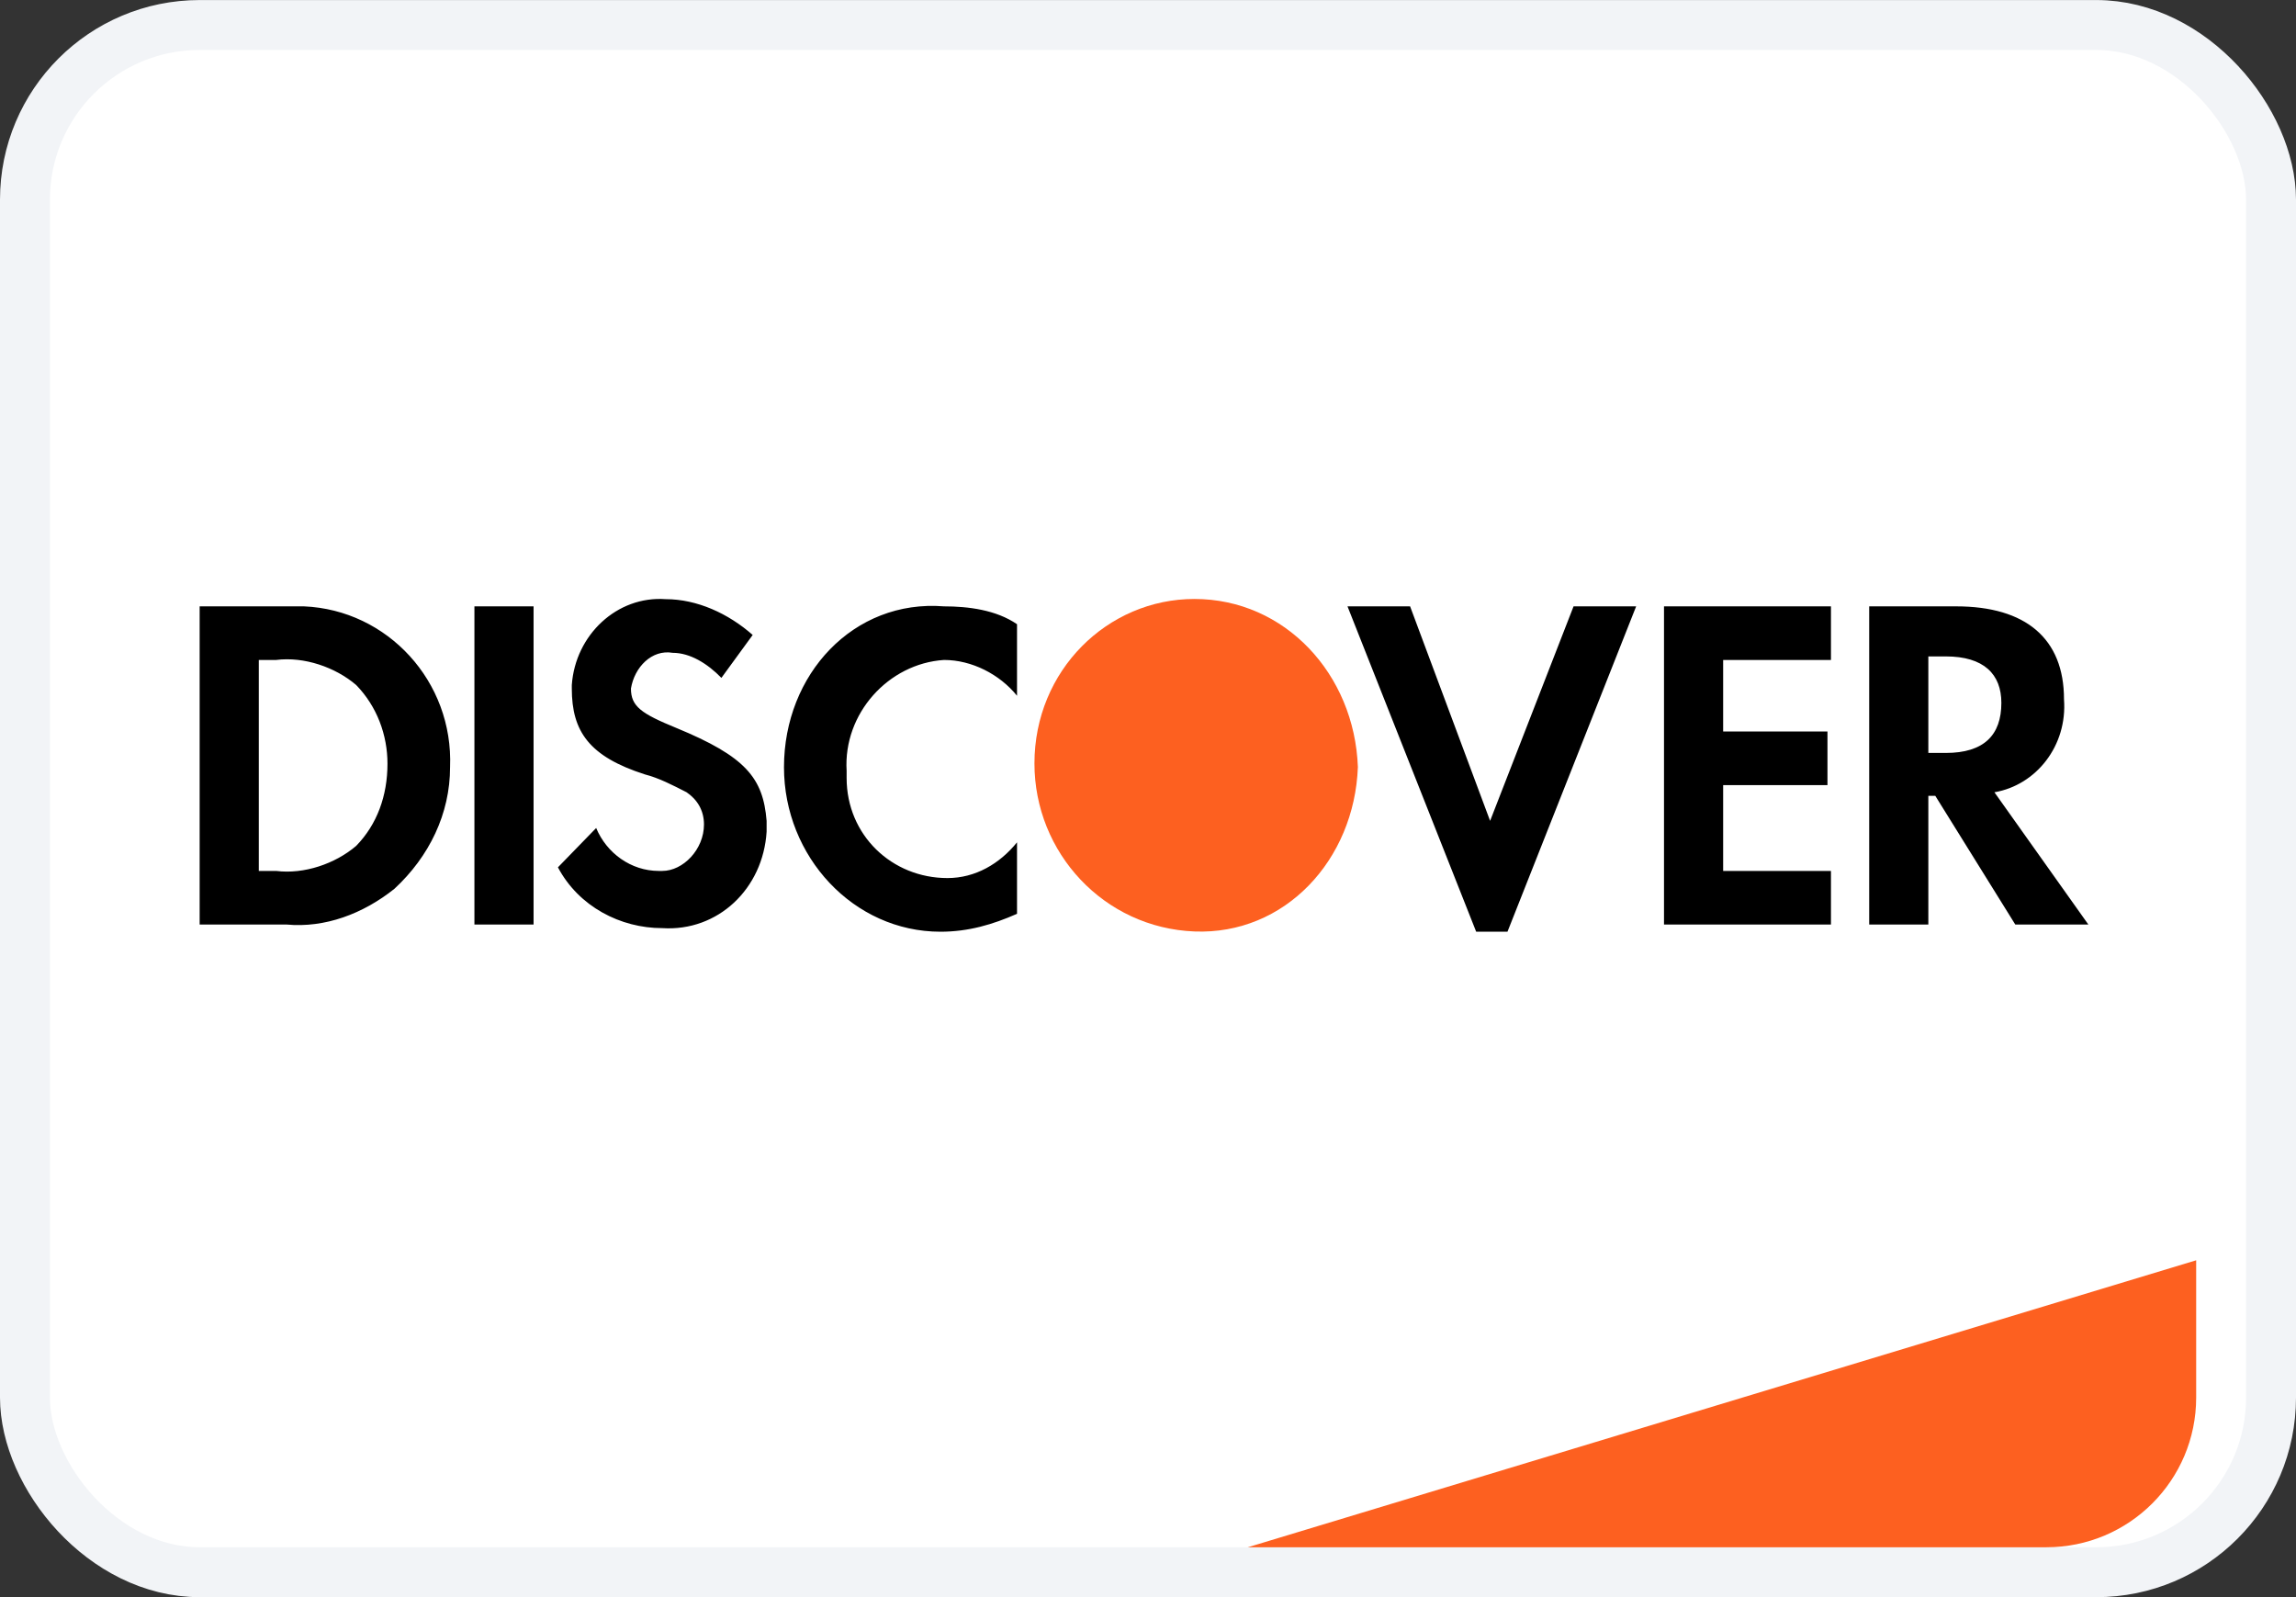
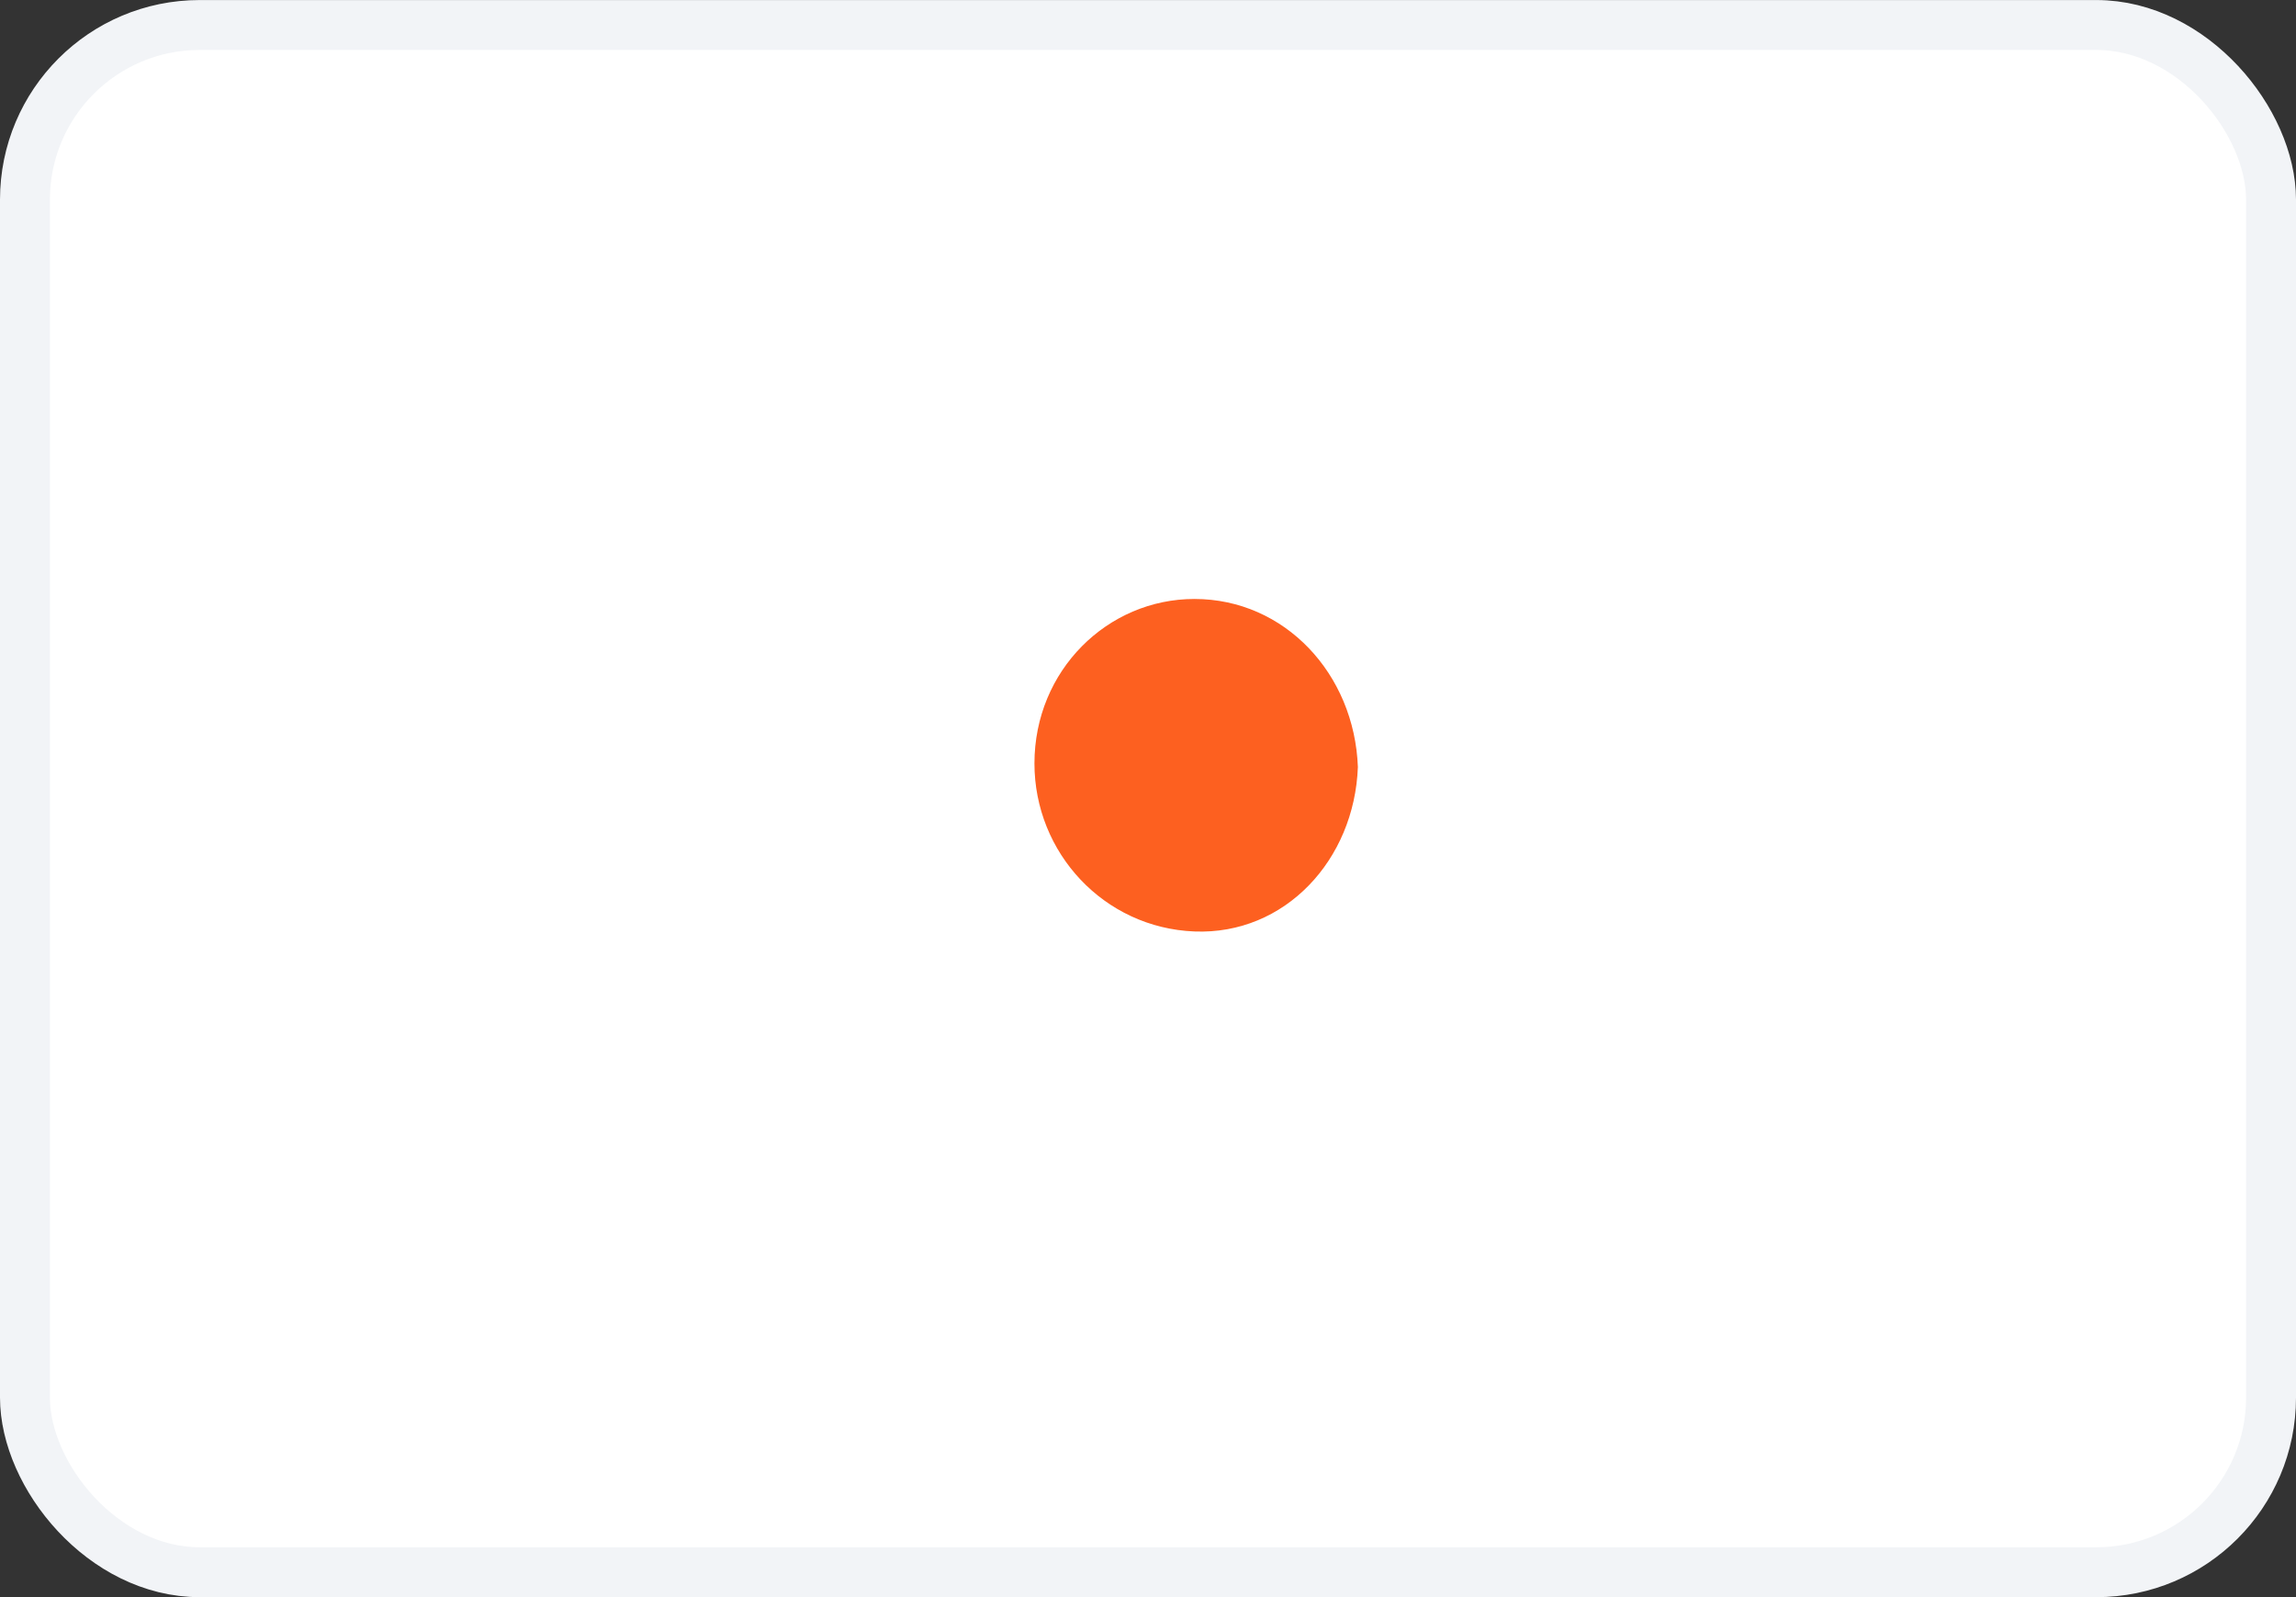
<svg xmlns="http://www.w3.org/2000/svg" width="46" height="32" viewBox="0 0 46 32" fill="none">
  <rect x="0" y="0" width="46" height="32" fill="#333333" stroke="none" />
  <rect x="0.5" y="0.501" width="45" height="31" rx="3.5" fill="white" />
  <rect x="0.5" y="0.501" width="45" height="31" rx="3.5" stroke="#F2F4F7" />
-   <path d="M25 31.001L44 25.251V28.001C44 29.658 42.657 31.001 41 31.001H25Z" fill="#FD6020" />
-   <path fill-rule="evenodd" clip-rule="evenodd" d="M39.192 12.149C40.585 12.149 41.352 12.793 41.352 14.011C41.422 14.943 40.794 15.731 39.958 15.874L41.84 18.524H40.376L38.773 15.945H38.634V18.524H37.449V12.149H39.192ZM38.634 15.086H38.983C39.749 15.086 40.097 14.728 40.097 14.083C40.097 13.51 39.749 13.152 38.983 13.152H38.634V15.086ZM33.338 18.524H36.683V17.45H34.523V15.731H36.613V14.656H34.523V13.223H36.683V12.149H33.338V18.524ZM29.854 16.447L28.251 12.149H26.997L29.575 18.668H30.202L32.78 12.149H31.526L29.854 16.447ZM15.707 15.372C15.707 17.163 17.101 18.668 18.843 18.668C19.401 18.668 19.889 18.524 20.376 18.309V16.877C20.028 17.307 19.54 17.593 18.983 17.593C17.868 17.593 16.962 16.733 16.962 15.587V15.444C16.892 14.298 17.798 13.295 18.913 13.223C19.47 13.223 20.028 13.51 20.376 13.94V12.507C19.958 12.22 19.401 12.149 18.913 12.149C17.101 12.005 15.707 13.51 15.707 15.372ZM13.547 14.584C12.85 14.298 12.641 14.155 12.641 13.796C12.711 13.367 13.059 13.008 13.477 13.08C13.826 13.08 14.174 13.295 14.453 13.582L15.08 12.722C14.592 12.292 13.965 12.005 13.338 12.005C12.362 11.934 11.526 12.722 11.456 13.725V13.796C11.456 14.656 11.805 15.158 12.92 15.516C13.199 15.587 13.477 15.731 13.756 15.874C13.965 16.017 14.104 16.232 14.104 16.519C14.104 17.02 13.686 17.45 13.268 17.45H13.199C12.641 17.45 12.153 17.092 11.944 16.59L11.178 17.378C11.596 18.166 12.432 18.596 13.268 18.596C14.383 18.668 15.289 17.808 15.359 16.662V16.447C15.289 15.587 14.941 15.158 13.547 14.584ZM9.505 18.524H10.69V12.149H9.505V18.524ZM4 12.149H5.742H6.091C7.763 12.22 9.087 13.653 9.017 15.372C9.017 16.304 8.599 17.163 7.902 17.808C7.275 18.309 6.509 18.596 5.742 18.524H4V12.149ZM5.533 17.45C6.091 17.521 6.718 17.306 7.136 16.948C7.554 16.519 7.763 15.945 7.763 15.301C7.763 14.728 7.554 14.155 7.136 13.725C6.718 13.367 6.091 13.152 5.533 13.223H5.185V17.45H5.533Z" fill="black" />
  <path fill-rule="evenodd" clip-rule="evenodd" d="M23.93 12.001C22.188 12.001 20.725 13.434 20.725 15.296C20.725 17.087 22.118 18.591 23.93 18.663C25.742 18.735 27.136 17.23 27.205 15.368C27.136 13.505 25.742 12.001 23.93 12.001V12.001Z" fill="#FD6020" />
</svg>